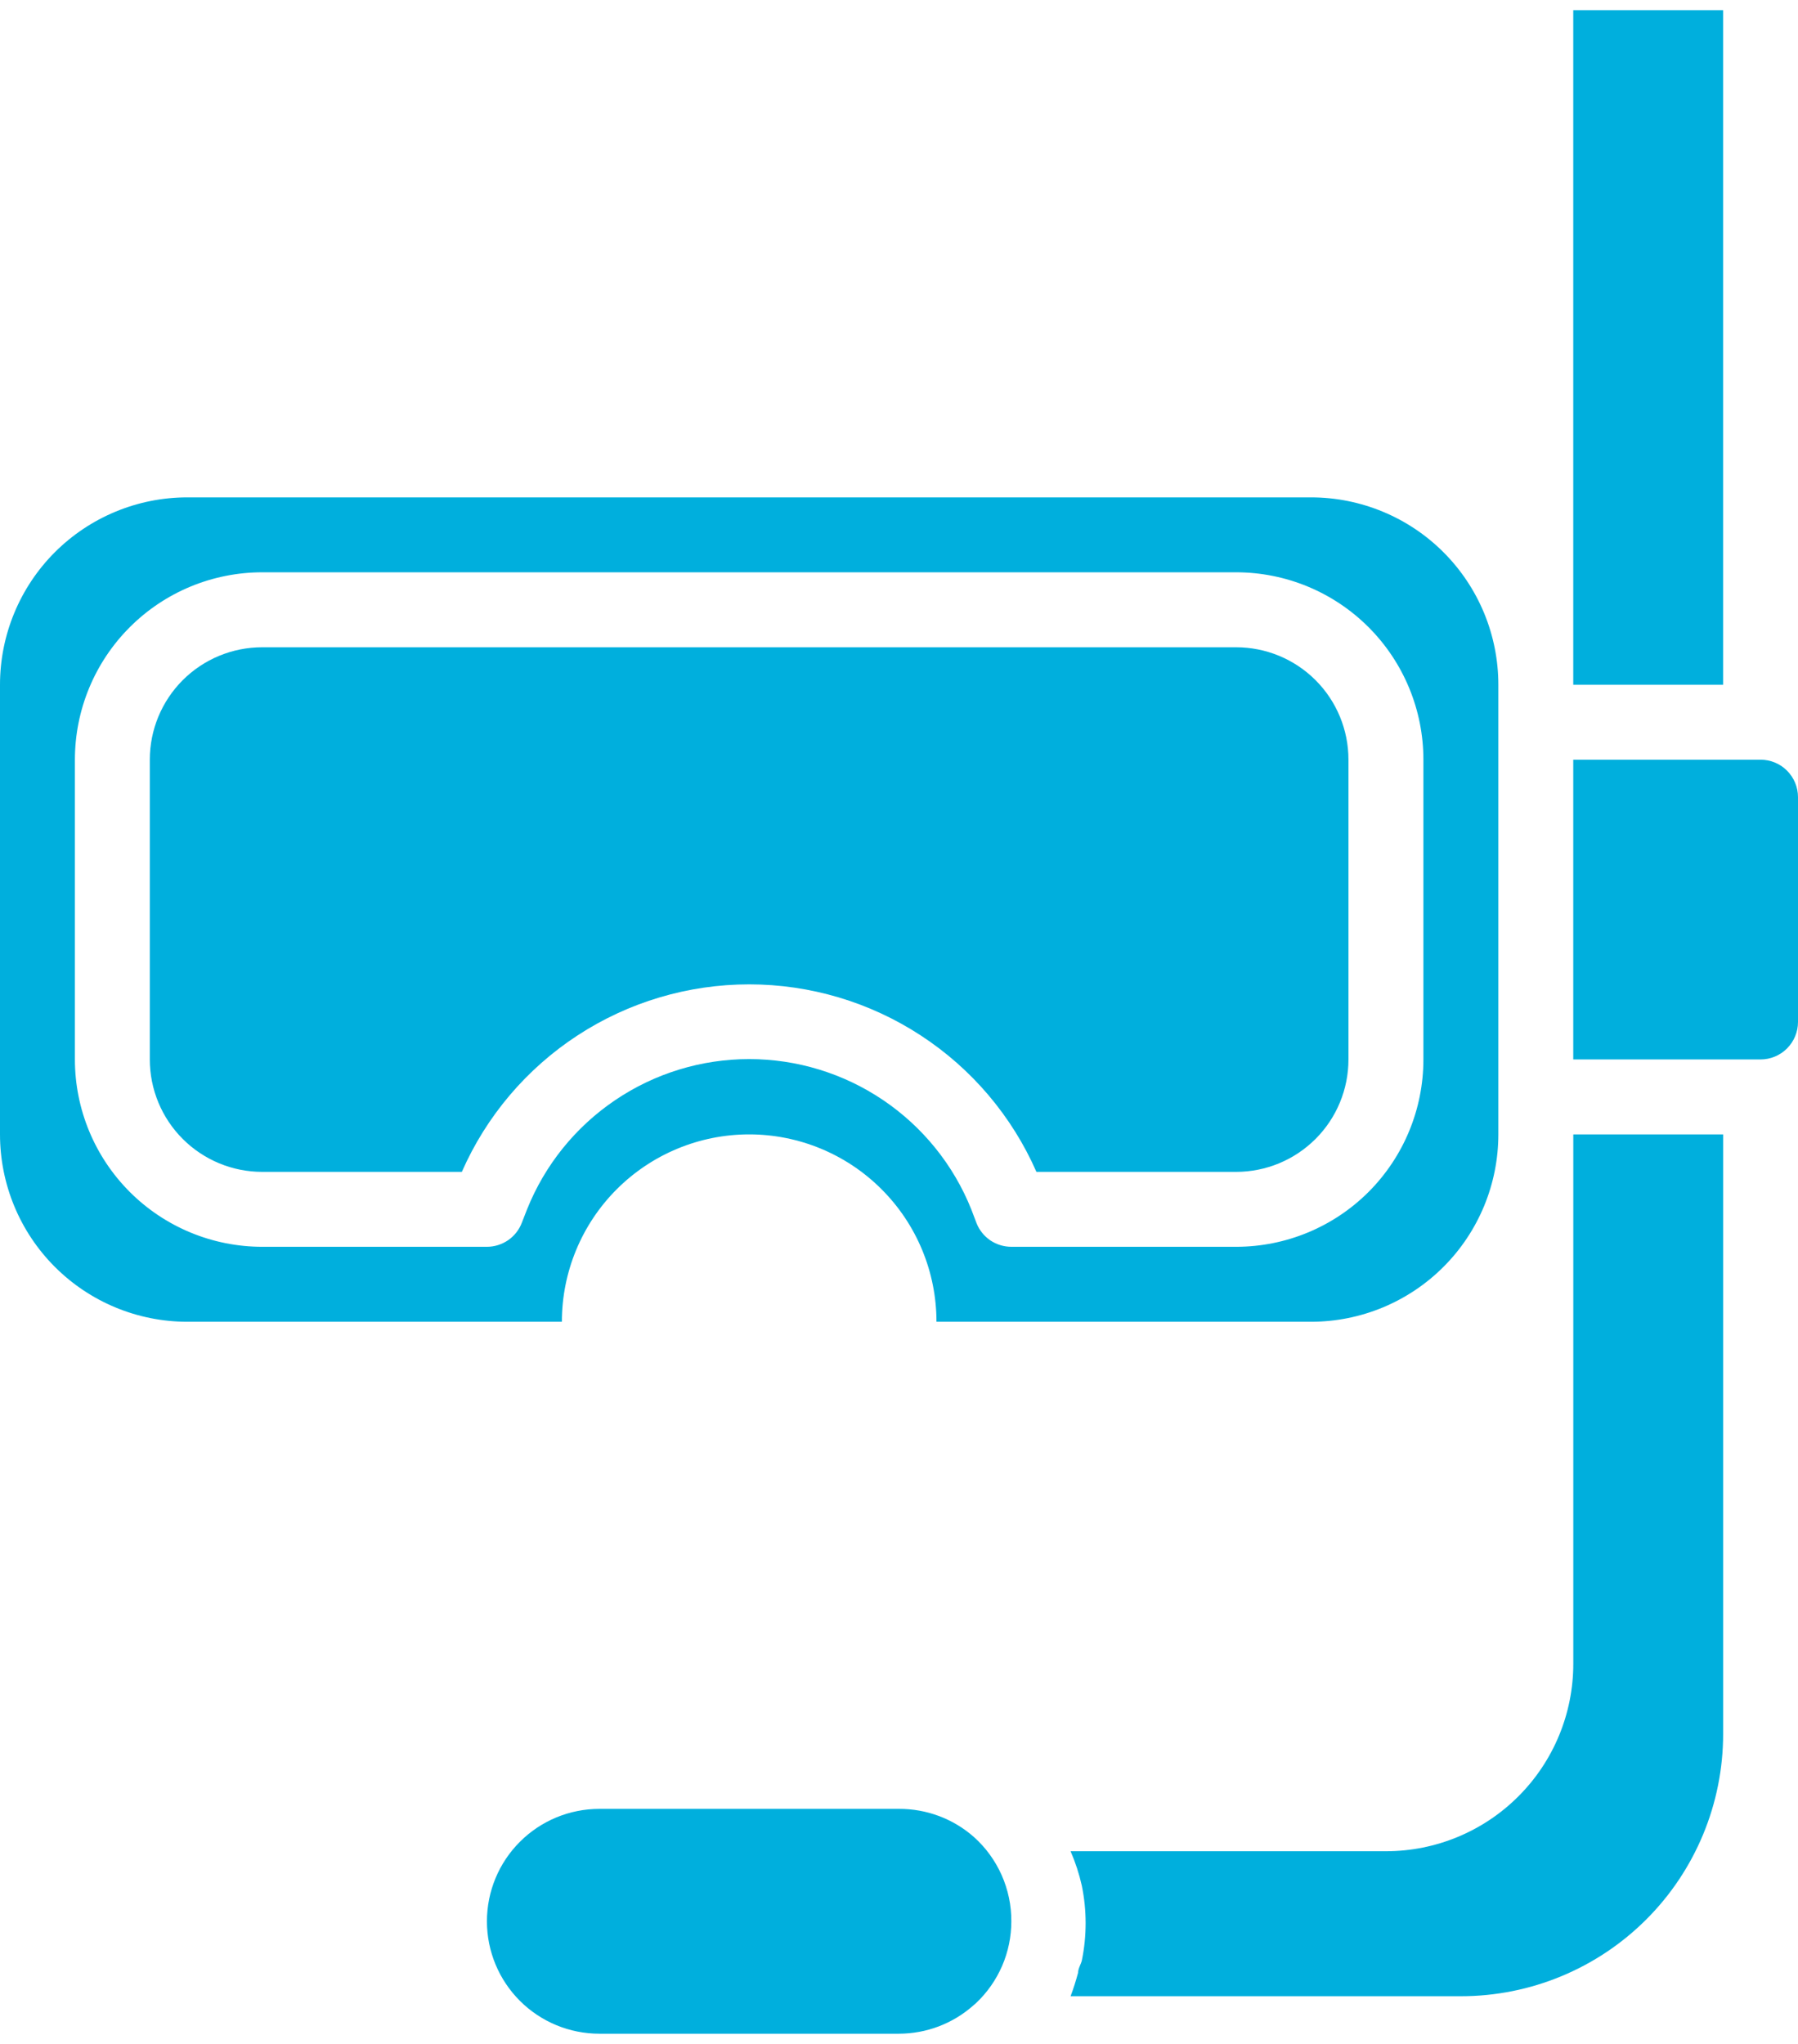
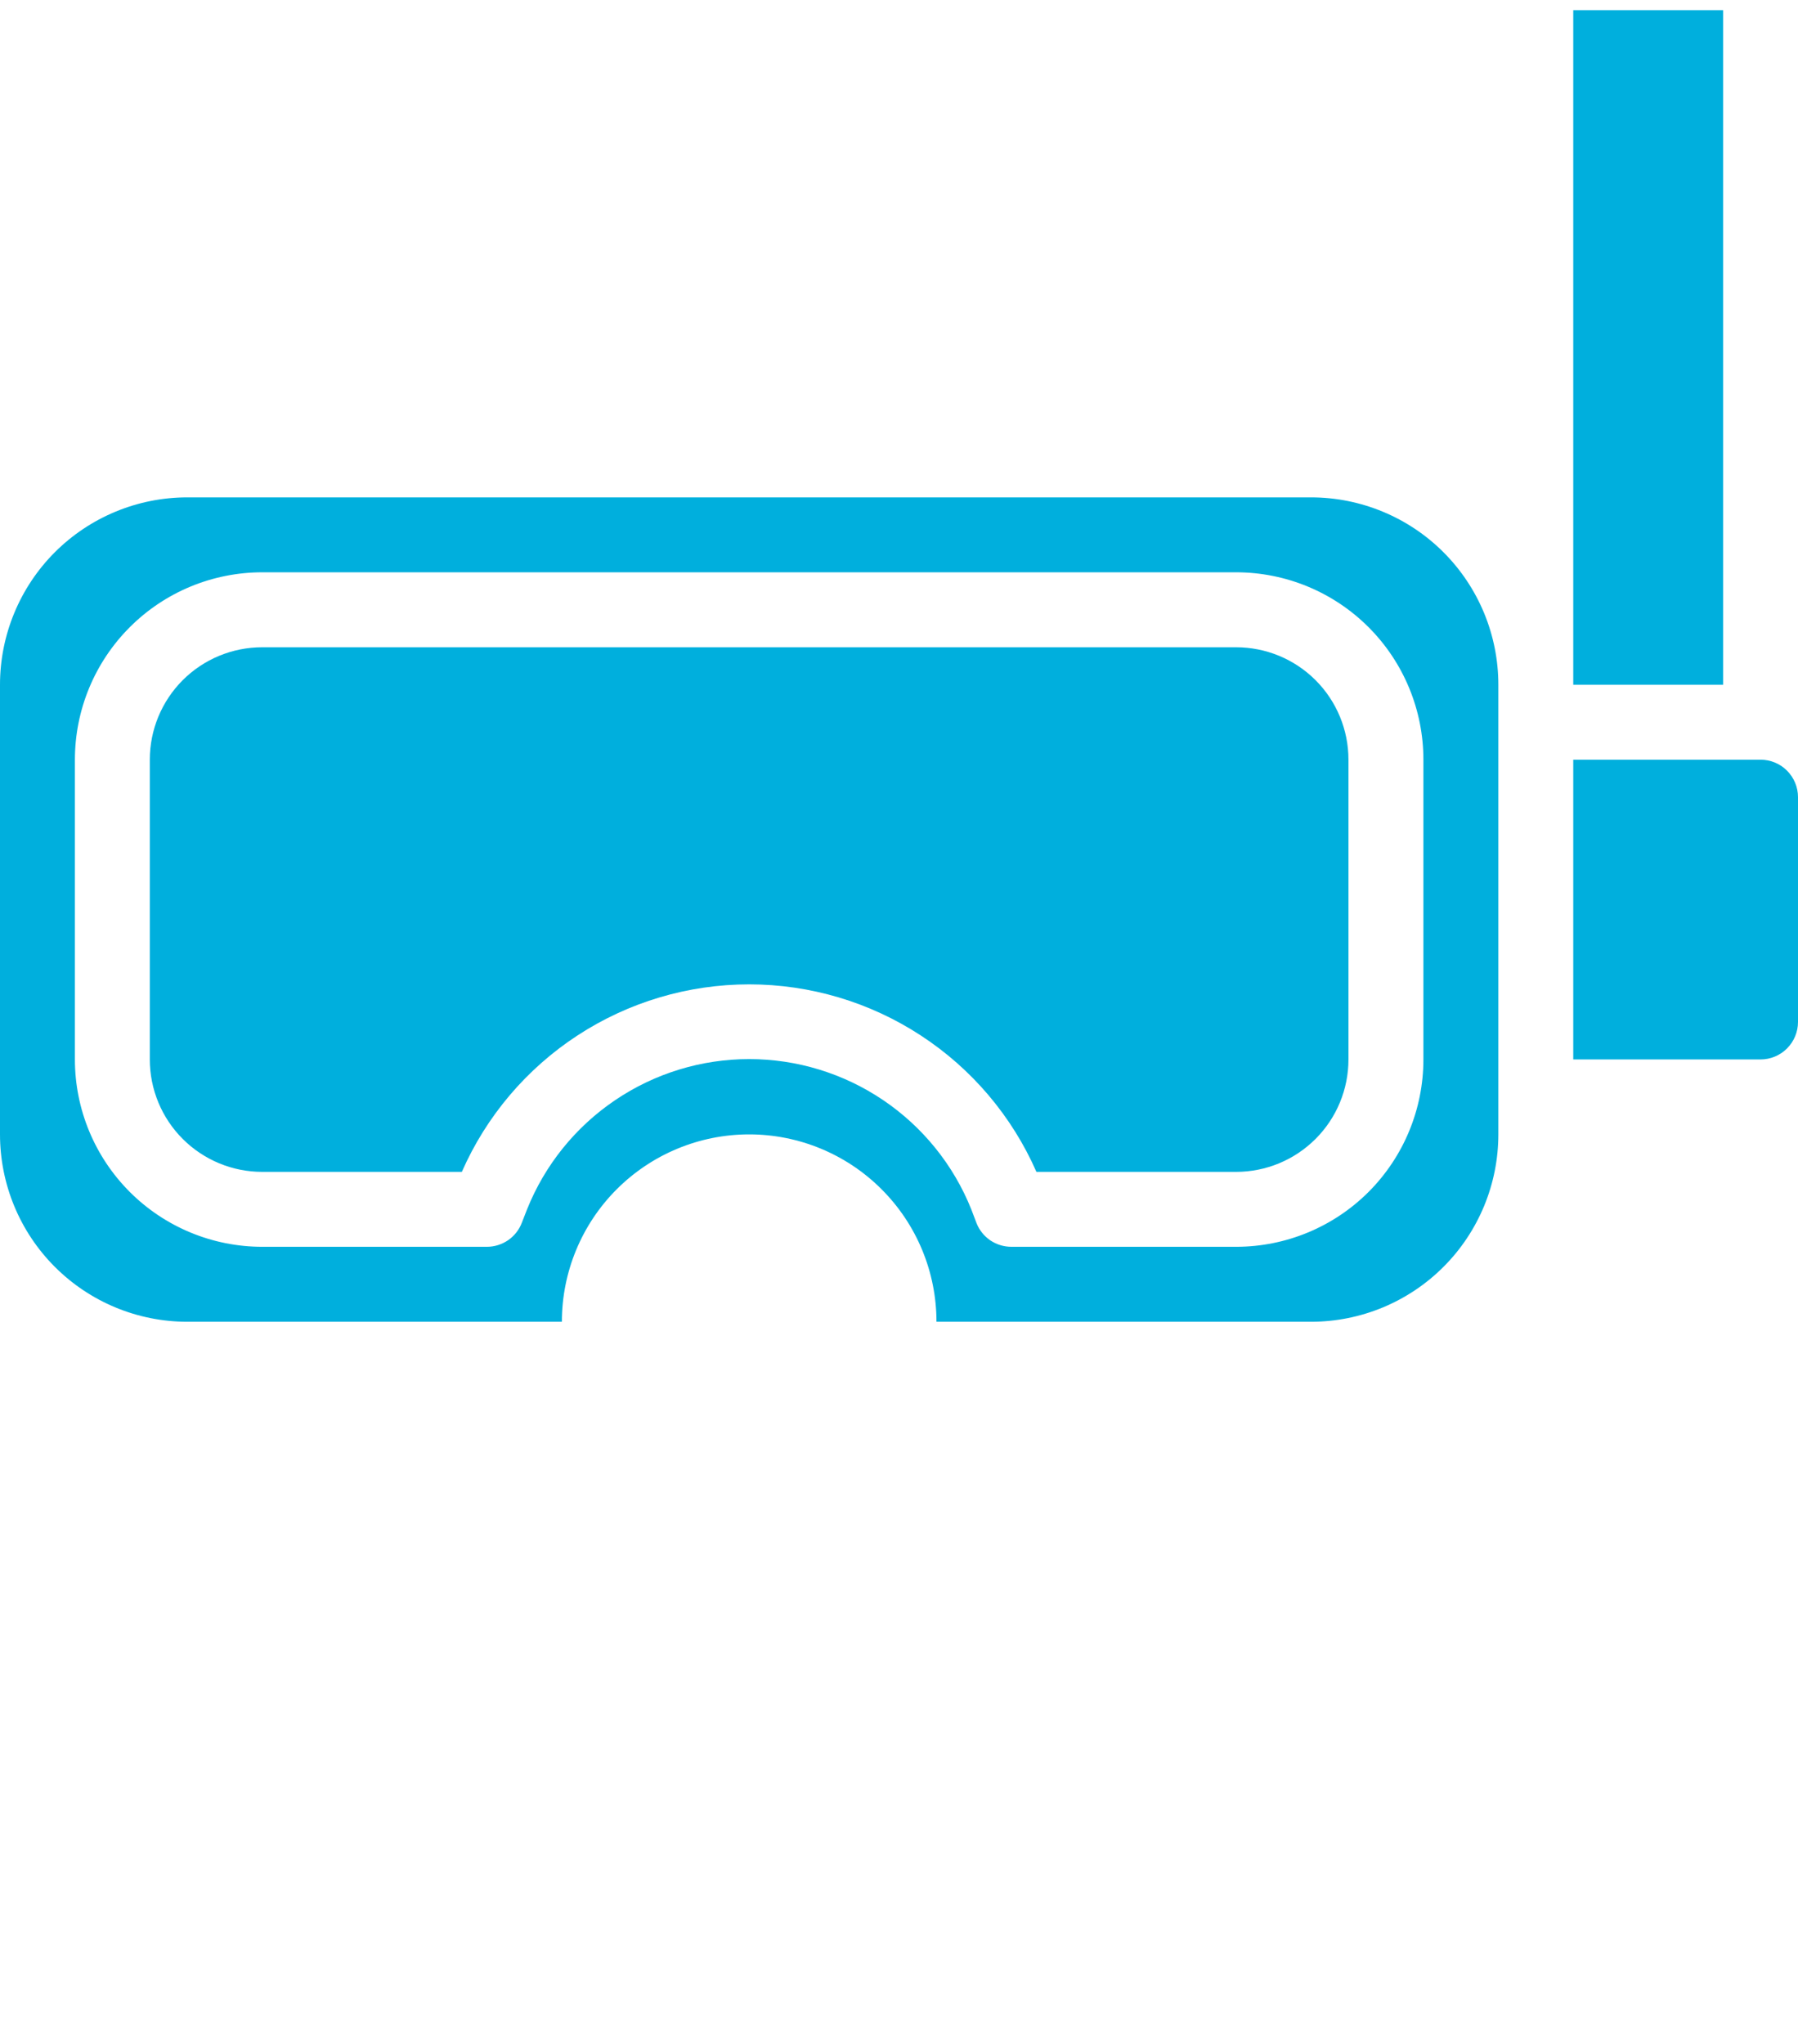
<svg xmlns="http://www.w3.org/2000/svg" width="44" height="50" viewBox="0 0 44 50" fill="none">
-   <path d="M23.833 44.938C24.123 45.197 24.354 45.515 24.512 45.87C24.67 46.226 24.751 46.611 24.749 47C24.749 47.374 24.673 47.745 24.525 48.088C24.376 48.432 24.16 48.742 23.888 48.998L23.814 49.063C23.313 49.505 22.668 49.749 21.999 49.75H14.666C13.937 49.75 13.237 49.46 12.722 48.945C12.206 48.429 11.916 47.73 11.916 47C11.916 46.271 12.206 45.571 12.722 45.056C13.237 44.54 13.937 44.25 14.666 44.25H21.999C22.674 44.247 23.327 44.491 23.833 44.938Z" fill="#00AFDD" />
  <path d="M32.999 18.584V25.917C32.999 26.646 32.71 27.346 32.194 27.861C31.678 28.377 30.979 28.667 30.249 28.667H25.363C24.763 27.302 23.779 26.142 22.53 25.328C21.282 24.513 19.823 24.08 18.333 24.08C16.842 24.08 15.384 24.513 14.135 25.328C12.887 26.142 11.902 27.302 11.302 28.667H6.416C5.687 28.667 4.987 28.377 4.471 27.861C3.956 27.346 3.666 26.646 3.666 25.917V18.584C3.666 17.854 3.956 17.155 4.471 16.639C4.987 16.123 5.687 15.834 6.416 15.834H30.249C30.979 15.834 31.678 16.123 32.194 16.639C32.71 17.155 32.999 17.854 32.999 18.584Z" fill="#00AFDD" />
  <path d="M32.083 12.167H4.583C3.368 12.167 2.202 12.65 1.342 13.509C0.483 14.369 0 15.535 0 16.75V27.75C0 28.966 0.483 30.132 1.342 30.991C2.202 31.851 3.368 32.334 4.583 32.334H13.75C13.75 31.118 14.233 29.952 15.092 29.093C15.952 28.233 17.118 27.75 18.333 27.75C19.549 27.75 20.715 28.233 21.574 29.093C22.434 29.952 22.917 31.118 22.917 32.334H32.083C32.685 32.334 33.281 32.215 33.837 31.985C34.393 31.754 34.899 31.417 35.324 30.991C35.75 30.566 36.087 30.06 36.318 29.504C36.548 28.948 36.667 28.352 36.667 27.75V16.75C36.667 16.148 36.548 15.552 36.318 14.996C36.087 14.44 35.75 13.935 35.324 13.509C34.899 13.084 34.393 12.746 33.837 12.516C33.281 12.286 32.685 12.167 32.083 12.167ZM34.833 25.917C34.833 27.133 34.35 28.298 33.491 29.158C32.631 30.017 31.466 30.5 30.25 30.5H24.75C24.566 30.5 24.387 30.445 24.235 30.343C24.083 30.239 23.965 30.093 23.898 29.923L23.769 29.584C23.334 28.498 22.583 27.568 21.614 26.913C20.645 26.258 19.503 25.908 18.333 25.908C17.164 25.908 16.021 26.258 15.053 26.913C14.084 27.568 13.333 28.498 12.898 29.584L12.769 29.914C12.703 30.086 12.586 30.234 12.434 30.339C12.281 30.443 12.101 30.5 11.917 30.5H6.417C5.201 30.5 4.035 30.017 3.176 29.158C2.316 28.298 1.833 27.133 1.833 25.917V18.584C1.833 17.368 2.316 16.202 3.176 15.343C4.035 14.483 5.201 14 6.417 14H30.25C31.466 14 32.631 14.483 33.491 15.343C34.35 16.202 34.833 17.368 34.833 18.584V25.917Z" fill="#00AFDD" />
  <path d="M38.5 0.25H42.167V16.75H38.5V0.25Z" fill="#00AFDD" />
-   <path d="M38.501 27.75H42.168V42.417C42.168 44.118 41.492 45.751 40.288 46.954C39.085 48.157 37.453 48.833 35.751 48.833H26.199C26.27 48.644 26.331 48.451 26.383 48.256C26.383 48.155 26.447 48.063 26.474 47.962C26.598 47.358 26.598 46.734 26.474 46.129C26.409 45.84 26.317 45.558 26.199 45.286H33.918C35.133 45.286 36.299 44.803 37.158 43.943C38.018 43.084 38.501 41.918 38.501 40.702V27.75Z" fill="#00AFDD" />
  <path d="M44 19.5V25C44 25.243 43.903 25.476 43.731 25.648C43.56 25.82 43.326 25.917 43.083 25.917H38.5V18.584H43.083C43.326 18.584 43.56 18.68 43.731 18.852C43.903 19.024 44 19.257 44 19.5Z" fill="#00AFDD" />
</svg>